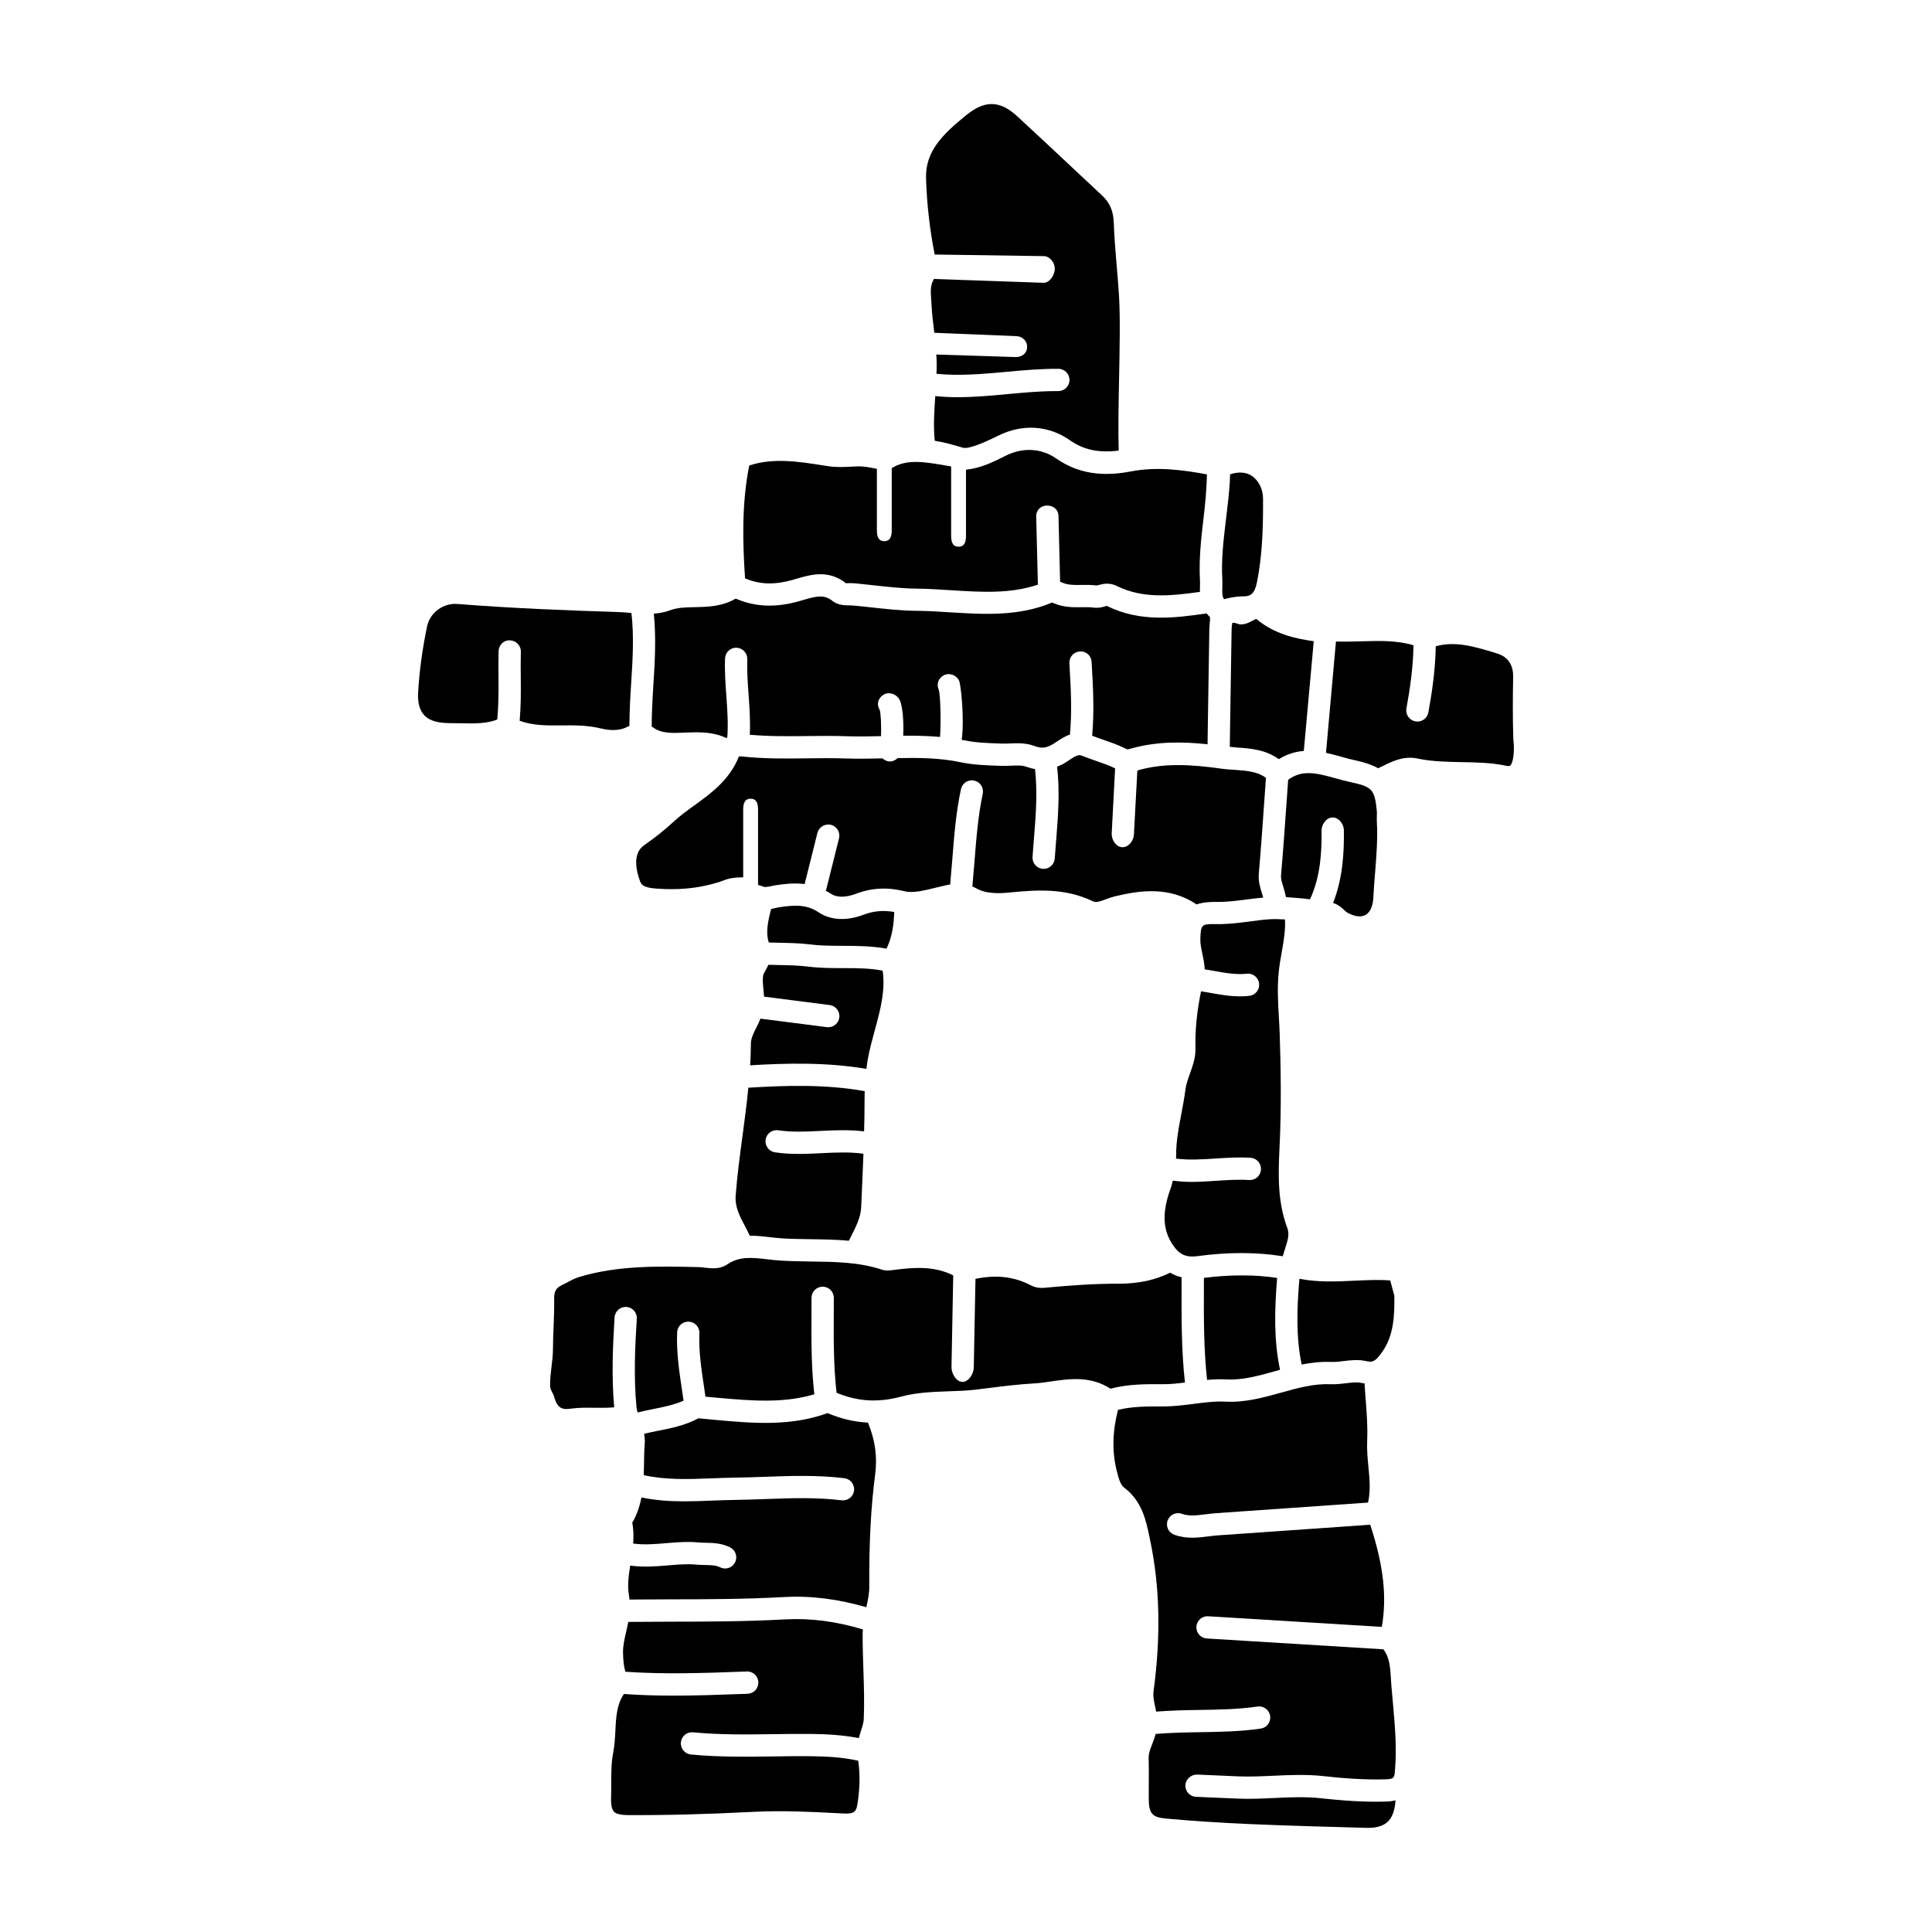
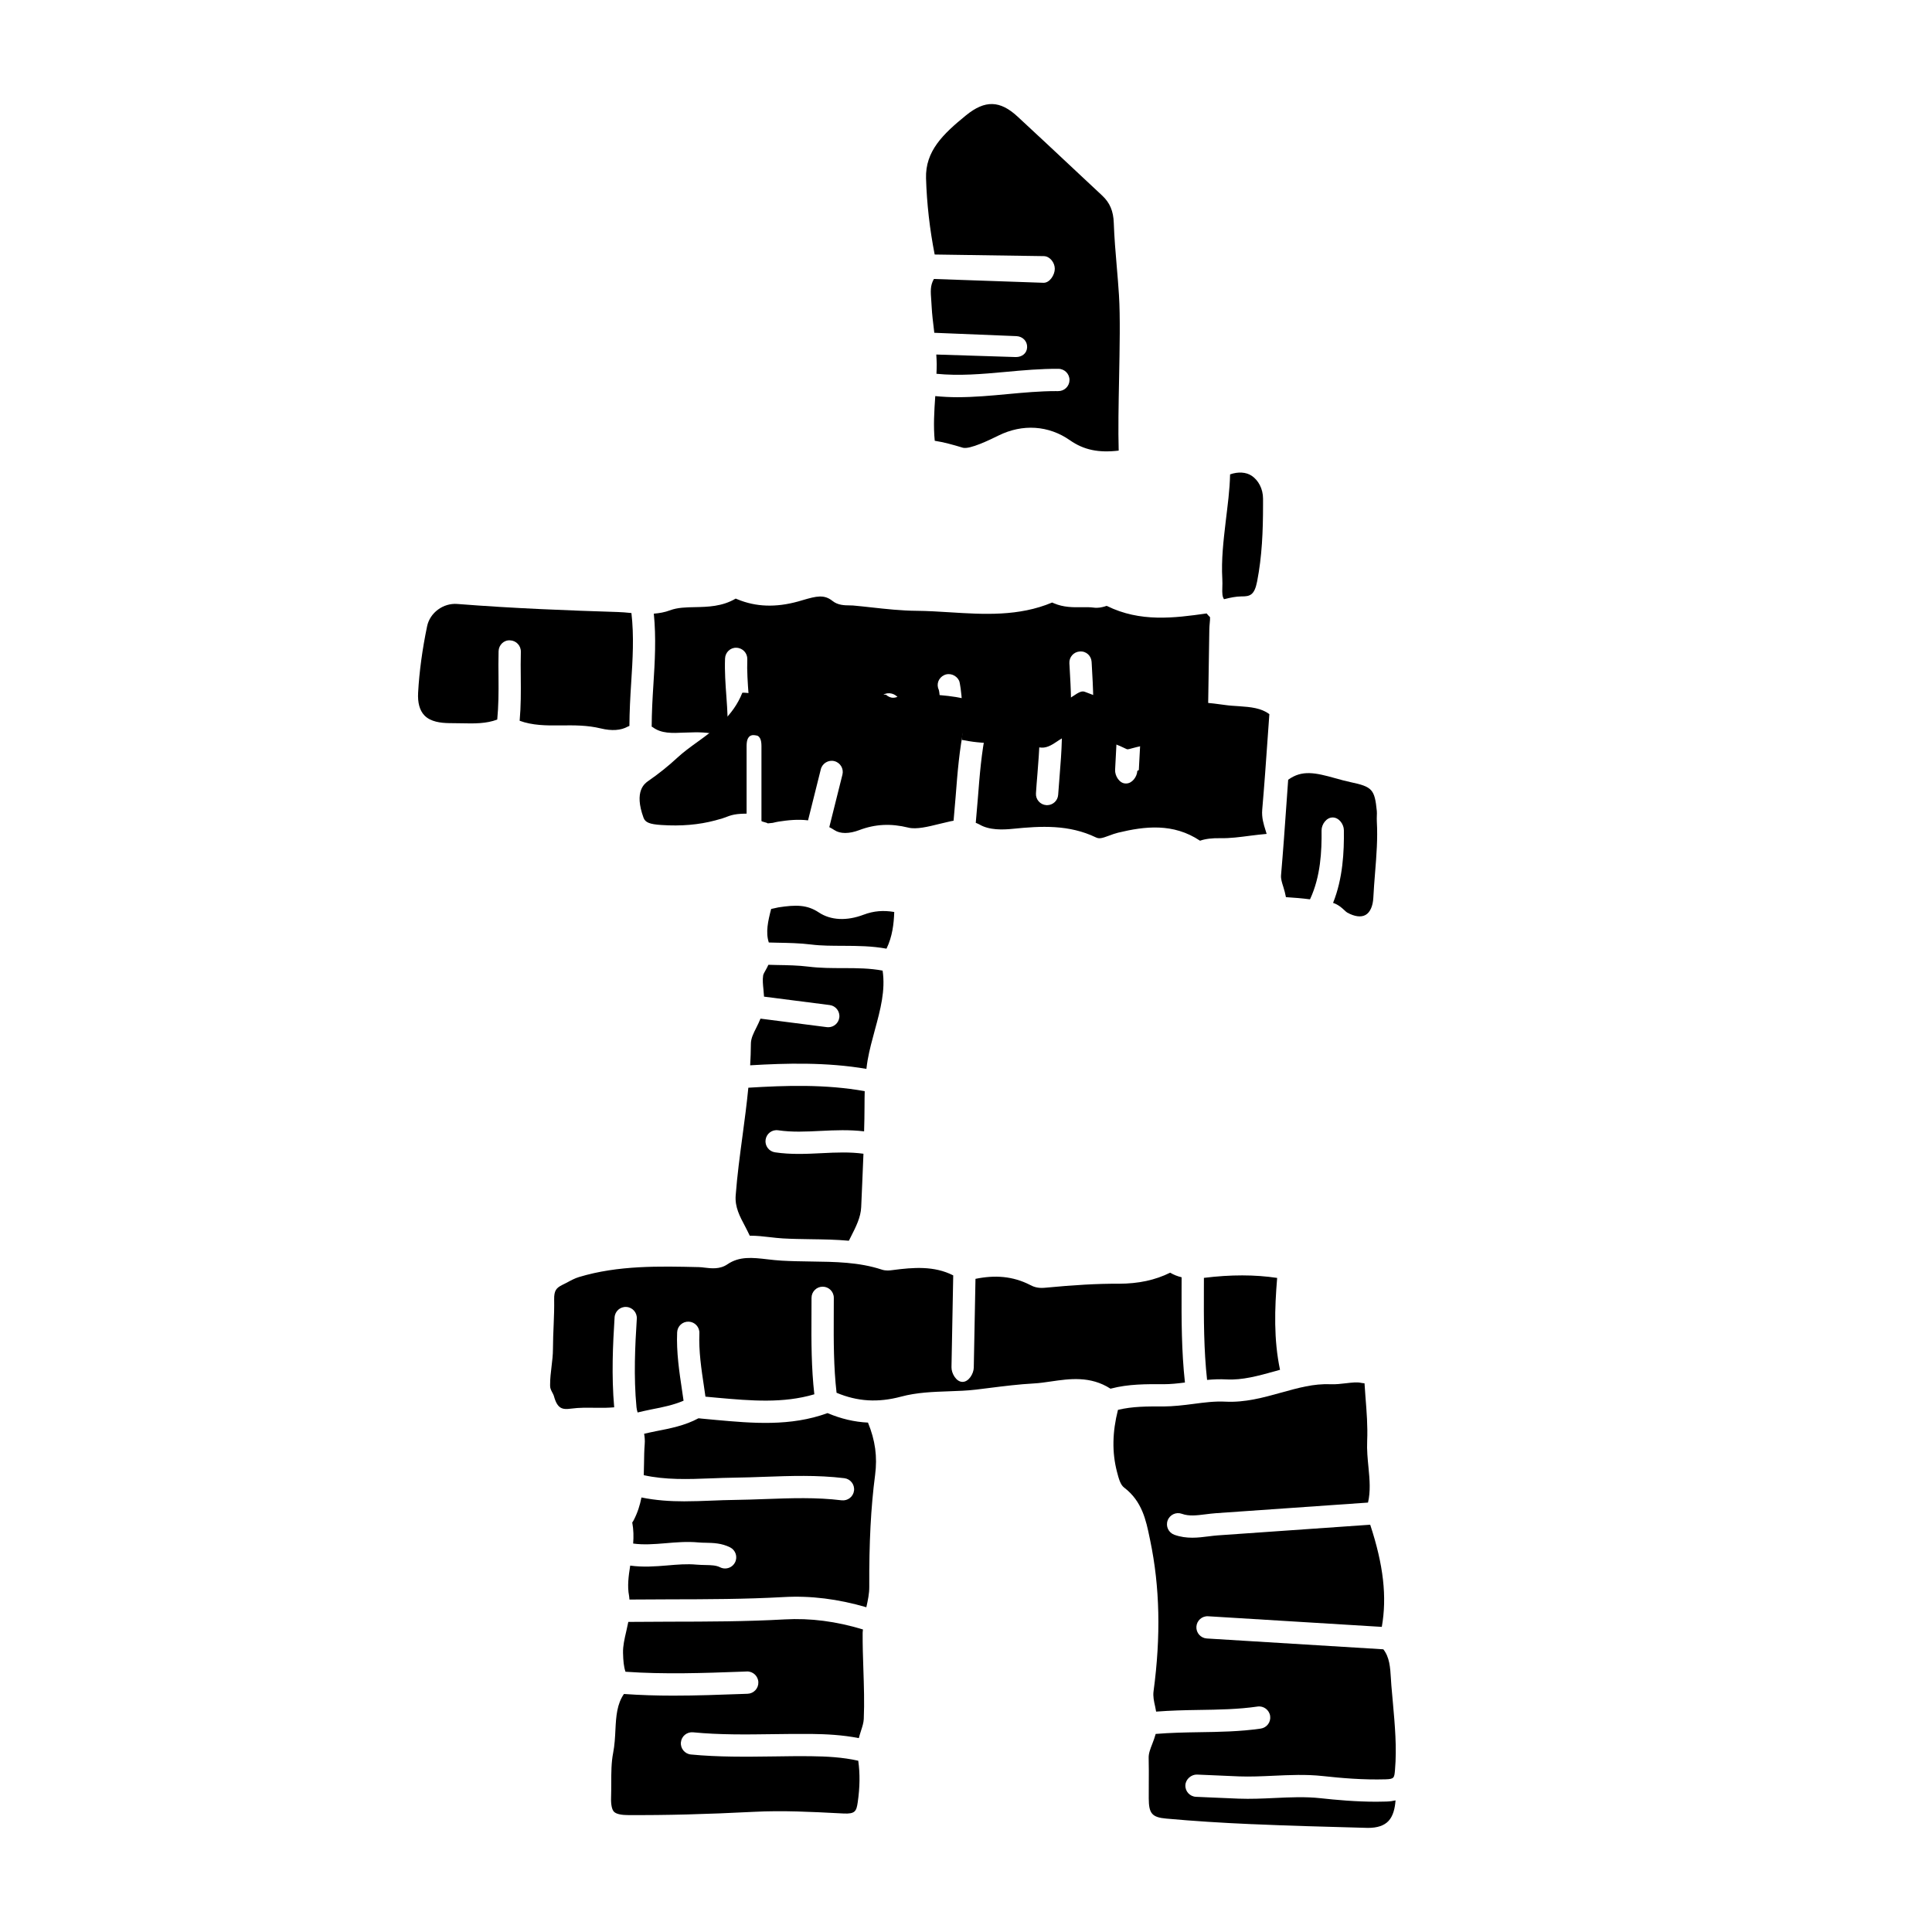
<svg xmlns="http://www.w3.org/2000/svg" fill="#000000" width="800px" height="800px" version="1.1" viewBox="144 144 512 512">
  <g>
    <path d="m325.34 338.15c1.016-0.047 1.973-0.07 3.039-0.086 2.547 0.012 5.406 0.219 8.133 1.527 0.082-0.055 0.145-0.121 0.23-0.172 0.262-3.527 0.031-7.078-0.242-10.812-0.238-3.277-0.484-6.672-0.355-10.094 0.059-1.637 1.426-2.953 3.059-2.848 1.629 0.062 2.898 1.434 2.836 3.059-0.113 3.106 0.109 6.188 0.348 9.449 0.246 3.434 0.484 6.961 0.316 10.543 4.981 0.445 10.082 0.41 15.059 0.348 3.57-0.043 7.141-0.082 10.715 0.047 2.973 0.098 6.016 0.047 9.004-0.023 0.098-2.508-0.035-6.031-0.367-7.019-0.891-1.371-0.414-3.031 0.949-3.922 1.371-0.895 3.281-0.34 4.172 1.031 1.051 1.613 1.277 6.227 1.133 9.797 3.219-0.039 6.481 0.035 9.742 0.32 0.285-3.461 0.145-10.969-0.332-12.516-0.707-1.473-0.055-3.16 1.418-3.859 1.469-0.703 3.258-0.004 3.973 1.465 0.465 0.969 1.449 10 0.695 15.695 0.277 0.055 0.559 0.078 0.836 0.129 2.906 0.609 5.82 0.711 8.902 0.816l0.859 0.031c0.727 0.031 1.453-0.008 2.184-0.035 1.984-0.086 4.234-0.18 6.562 0.695 1.816 0.684 3.047 0.547 4.887-0.551 0.312-0.184 0.625-0.402 0.953-0.617 0.891-0.598 2.074-1.387 3.492-1.879 0.57-5.953 0.266-11.887-0.098-18.141l-0.047-0.766c-0.09-1.625 1.148-3.023 2.773-3.113 1.707-0.129 3.027 1.145 3.121 2.773l0.043 0.762c0.359 6.125 0.68 12.441 0.098 18.789 0.965 0.375 1.941 0.723 2.926 1.066 1.98 0.68 4.019 1.391 5.996 2.379 0.441 0.223 0.438 0.223 1.582-0.094 6.785-1.887 13.566-1.777 20.082-1.086l0.086-5.984c0.117-8.168 0.238-16.336 0.383-24.5 0.008-0.508 0.059-1.055 0.105-1.605 0.047-0.469 0.117-1.223 0.082-1.59-0.344-0.324-0.633-0.652-0.898-0.988-8.684 1.238-17.625 2.359-26.41-1.977-0.133-0.066-0.398 0.074-0.621 0.137-0.719 0.191-1.699 0.465-2.91 0.293-0.977-0.133-2.051-0.121-3.18-0.102-2.215 0.023-4.777 0.07-7.383-1.055l-0.438-0.191c-8.855 3.723-18.125 3.152-27.094 2.59-2.953-0.184-5.906-0.371-8.848-0.395-4.012-0.031-8.012-0.469-11.879-0.895-1.652-0.184-3.301-0.363-4.953-0.512-0.297-0.027-0.609-0.027-0.93-0.027-1.297-0.016-3.07-0.031-4.496-1.172-2.215-1.77-4.223-1.301-7.871-0.23l-1.262 0.367c-5.914 1.633-11.184 1.445-16.078-0.582-0.172-0.074-0.324-0.129-0.453-0.184-3.57 2.113-7.379 2.195-10.773 2.266-2.394 0.047-4.66 0.094-6.609 0.832-1.461 0.551-2.898 0.777-4.316 0.895 0.641 6.387 0.281 12.73-0.117 18.883-0.234 3.637-0.438 7.375-0.449 11.055 0.086 0.059 0.184 0.082 0.273 0.145 2.297 1.719 5.121 1.59 8.363 1.438z" />
    <path d="m282.03 316.74c-0.066 2.273-0.043 4.555-0.02 6.832 0.035 3.731 0.051 7.574-0.297 11.438 3.363 1.238 7.012 1.281 10.879 1.234 3.461-0.043 7.035-0.078 10.637 0.801 2.902 0.699 5.305 0.535 7.133-0.484 0.148-0.082 0.293-0.113 0.438-0.184 0.02-3.797 0.223-7.586 0.461-11.262 0.414-6.434 0.785-12.523 0.074-18.652-0.074-0.004-0.152-0.012-0.227-0.02-1.105-0.105-2.219-0.223-3.336-0.25-12.648-0.395-27.598-0.953-42.59-2.137-3.691-0.293-7.246 2.297-7.992 5.902-1.27 6.098-2.074 12.016-2.383 17.605-0.148 2.684 0.41 4.707 1.66 6.019 1.66 1.73 4.375 2.008 6.484 2.051 1.125-0.004 2.238 0.02 3.363 0.043 3.383 0.082 6.562 0.117 9.461-0.984 0.348-3.613 0.375-7.242 0.336-11.055-0.023-2.359-0.047-4.711 0.02-7.066 0.047-1.629 1.379-2.984 3.035-2.871 1.629 0.051 2.91 1.41 2.863 3.039z" />
    <path d="m389.41 191.27c0.195 6.648 0.977 13.5 2.289 20.18l28.902 0.426c1.629 0.016 2.941 1.734 2.93 3.367-0.012 1.617-1.328 3.699-2.953 3.699h-0.023l-29.066-1.012c-1.02 1.828-0.867 3.285-0.684 5.871l0.09 1.441c0.109 2.086 0.367 4.129 0.617 6.199 0.031 0.262 0.059 0.5 0.086 0.75l21.785 0.887c1.629 0.078 2.891 1.336 2.816 2.965-0.059 1.586-1.367 2.578-2.938 2.578h-0.133l-21.004-0.668c0.043 0.785 0.117 1.785 0.117 2.586 0.004 0.844-0.039 1.676-0.07 2.516 6.027 0.605 12.004 0.082 18.316-0.496 4.566-0.426 9.367-0.852 14.016-0.82 1.629 0.016 2.941 1.352 2.926 2.981-0.016 1.621-1.336 2.926-2.953 2.926-0.18 0.027-0.418 0-0.625 0-4.242 0-8.602 0.402-12.816 0.793-4.359 0.41-8.828 0.824-13.352 0.824-1.934 0-3.879-0.105-5.828-0.293-0.285 4.098-0.523 7.981-0.137 11.84 2.422 0.379 4.875 1.055 7.418 1.832 1.785 0.562 7.348-2.168 9.426-3.195 6.414-3.184 13.34-2.727 19 1.238 3.68 2.57 7.606 3.356 12.902 2.731-0.16-5.43-0.027-12.332 0.105-19.051 0.156-8.117 0.328-16.504-0.031-22.172-0.152-2.527-0.375-5.043-0.586-7.566-0.324-3.773-0.652-7.672-0.789-11.555-0.098-3.117-1.039-5.336-3.039-7.211l-7.039-6.586c-5.125-4.801-10.25-9.605-15.406-14.371-4.676-4.328-8.629-4.434-13.664-0.348-6.137 4.996-10.816 9.488-10.605 16.715z" />
-     <path d="m445.8 348.07c-0.129 0.031-0.266 0.195-0.398 0.23l-0.902 16.883c-0.078 1.566-1.383 3.328-2.938 3.328h-0.16c-1.629 0-2.879-2.016-2.789-3.644l0.902-17.246c-1.574-0.77-3.277-1.371-5.09-2-1.246-0.43-2.504-0.863-3.723-1.359-0.875-0.359-1.566-0.027-3.356 1.18-0.426 0.285-0.84 0.562-1.234 0.801-0.668 0.395-1.316 0.668-1.965 0.938 0.738 6.535 0.273 13.004-0.238 19.27-0.133 1.684-0.273 3.367-0.387 5.055-0.102 1.559-1.398 2.754-2.941 2.754-0.066 0-0.133 0-0.199-0.008-1.625-0.105-2.859-1.516-2.746-3.141 0.109-1.715 0.246-3.426 0.391-5.141 0.508-6.262 0.934-12.203 0.262-18.156-0.711-0.129-1.422-0.301-2.164-0.574-1.199-0.453-2.598-0.398-4.223-0.324-0.895 0.031-1.781 0.07-2.652 0.039l-0.848-0.031c-3.195-0.109-6.504-0.223-9.914-0.938-5.434-1.141-10.91-1.191-16.625-1.082-0.207 0.199-0.438 0.398-0.734 0.551-0.434 0.227-0.902 0.336-1.363 0.336-0.711 0-1.348-0.34-1.887-0.809-3.164 0.07-6.402 0.133-9.617 0.023-3.477-0.121-6.949-0.082-10.43-0.039-5.582 0.07-11.348 0.137-17.102-0.484-0.41-0.047-0.715-0.039-0.91-0.008-2.453 6.203-7.426 9.801-11.828 12.98-1.961 1.418-3.809 2.754-5.449 4.277-2.273 2.113-4.84 4.176-7.637 6.113-0.957 0.668-3.852 2.691-1.262 9.758 0.457 1.242 1.629 1.715 4.727 1.914 5.219 0.348 9.902-0.055 14.238-1.207 0.605-0.16 1.344-0.363 1.965-0.555 1.809-0.57 2.445-1.23 6.379-1.25v-17.879c0-1.629 0.34-2.953 1.969-2.953 1.629 0 1.969 1.324 1.969 2.953v19.809c0 0.215 1.375 0.395 1.664 0.652 0.184-0.043 1.141-0.09 1.336-0.137 0.523-0.129 1.039-0.246 1.488-0.32 2.543-0.398 5.172-0.672 7.859-0.344l3.387-13.547c0.395-1.578 2.023-2.539 3.578-2.148 1.582 0.395 2.543 2 2.148 3.578l-3.481 13.918c0.461 0.242 0.922 0.492 1.387 0.801 1.504 0.996 3.883 0.992 6.531-0.008 4.231-1.609 8.371-1.816 13.035-0.668 2.121 0.531 5.25-0.242 8.281-0.996 1-0.246 1.992-0.488 2.949-0.695 0.246-0.051 0.504-0.09 0.75-0.137 0.203-2.144 0.387-4.289 0.551-6.434 0.477-6.164 0.969-12.547 2.309-18.816 0.34-1.594 1.879-2.621 3.508-2.269 1.59 0.344 2.609 1.91 2.266 3.504-1.254 5.891-1.73 12.066-2.195 18.043-0.168 2.176-0.355 4.348-0.559 6.527 0.324 0.152 0.625 0.23 0.973 0.438 2.629 1.566 6.297 1.41 8.832 1.152 7.535-0.758 14.887-1.164 22.07 2.289 0.867 0.414 1.629 0.199 3.449-0.48 0.793-0.297 1.578-0.582 2.379-0.781 7.109-1.715 14.637-2.617 21.734 2.125 1.426-0.508 3.215-0.703 5.375-0.672 2.602 0.055 5.191-0.297 7.945-0.656 1.445-0.188 2.887-0.348 4.328-0.477-0.09-0.316-0.18-0.617-0.289-0.957-0.496-1.562-1.062-3.336-0.879-5.469 0.551-6.324 0.996-12.668 1.441-19.004l0.449-6.305c-2.172-1.637-4.902-1.887-8.062-2.109-1.188-0.082-2.363-0.133-3.492-0.297-8.422-1.191-15.414-1.535-22.137 0.336z" />
-     <path d="m341.68 297.36c3.691 1.539 7.582 1.648 12.242 0.359l1.184-0.348c3.789-1.109 8.512-2.5 13.227 1.297-0.137-0.137 0.457-0.148 0.855-0.133 0.484 0.008 0.965 0.02 1.41 0.059 1.684 0.152 3.371 0.348 5.055 0.531 3.898 0.422 7.578 0.836 11.289 0.867 3.047 0.031 6.106 0.238 9.164 0.43 8.023 0.5 15.621 0.984 22.945-1.48l-0.445-18.121c-0.039-1.633 1.246-2.844 2.875-2.844h0.074c1.598 0 2.914 1.082 2.953 2.691l0.43 17.492c0.227 0.082 0.438 0.172 0.574 0.238 1.547 0.664 3.188 0.652 5.059 0.613 1.305-0.023 2.652-0.039 4.062 0.156 0.059-0.004 0.355-0.086 0.574-0.141 1.031-0.277 2.742-0.738 4.773 0.27 6.891 3.402 14.246 2.652 22.004 1.559-0.004-0.492 0.004-0.969 0.02-1.406 0.02-0.555 0.027-1.102-0.004-1.652-0.316-5.621 0.32-11.141 0.945-16.477 0.473-3.992 0.832-7.789 0.906-11.605-6.324-1.176-13.168-2.09-19.91-0.824-5.519 1.047-12.918 1.594-20.031-3.387-3.906-2.723-8.781-3.008-13.266-0.789-3.578 1.781-6.711 3.356-10.645 3.754v17.453c0 1.629-0.34 2.953-1.969 2.953s-1.969-1.324-1.969-2.953v-18.305c-7.871-1.434-11.809-1.914-15.742 0.434v16.406c0 1.629-0.34 2.953-1.969 2.953-1.629 0-1.969-1.324-1.969-2.953v-16.227c-3.938-0.75-4.207-0.691-6.676-0.562-1.953 0.098-4.109 0.199-6.207-0.125l-1.113-0.172c-6.906-1.082-13.449-2.106-19.781-0.02l-0.07 0.117c-1.988 10.059-1.738 20.227-1.086 29.805 0.066 0.027 0.164 0.059 0.23 0.086z" />
+     <path d="m445.8 348.07c-0.129 0.031-0.266 0.195-0.398 0.23c-0.078 1.566-1.383 3.328-2.938 3.328h-0.16c-1.629 0-2.879-2.016-2.789-3.644l0.902-17.246c-1.574-0.77-3.277-1.371-5.09-2-1.246-0.43-2.504-0.863-3.723-1.359-0.875-0.359-1.566-0.027-3.356 1.18-0.426 0.285-0.84 0.562-1.234 0.801-0.668 0.395-1.316 0.668-1.965 0.938 0.738 6.535 0.273 13.004-0.238 19.27-0.133 1.684-0.273 3.367-0.387 5.055-0.102 1.559-1.398 2.754-2.941 2.754-0.066 0-0.133 0-0.199-0.008-1.625-0.105-2.859-1.516-2.746-3.141 0.109-1.715 0.246-3.426 0.391-5.141 0.508-6.262 0.934-12.203 0.262-18.156-0.711-0.129-1.422-0.301-2.164-0.574-1.199-0.453-2.598-0.398-4.223-0.324-0.895 0.031-1.781 0.07-2.652 0.039l-0.848-0.031c-3.195-0.109-6.504-0.223-9.914-0.938-5.434-1.141-10.91-1.191-16.625-1.082-0.207 0.199-0.438 0.398-0.734 0.551-0.434 0.227-0.902 0.336-1.363 0.336-0.711 0-1.348-0.34-1.887-0.809-3.164 0.07-6.402 0.133-9.617 0.023-3.477-0.121-6.949-0.082-10.43-0.039-5.582 0.07-11.348 0.137-17.102-0.484-0.41-0.047-0.715-0.039-0.91-0.008-2.453 6.203-7.426 9.801-11.828 12.98-1.961 1.418-3.809 2.754-5.449 4.277-2.273 2.113-4.84 4.176-7.637 6.113-0.957 0.668-3.852 2.691-1.262 9.758 0.457 1.242 1.629 1.715 4.727 1.914 5.219 0.348 9.902-0.055 14.238-1.207 0.605-0.16 1.344-0.363 1.965-0.555 1.809-0.57 2.445-1.23 6.379-1.25v-17.879c0-1.629 0.34-2.953 1.969-2.953 1.629 0 1.969 1.324 1.969 2.953v19.809c0 0.215 1.375 0.395 1.664 0.652 0.184-0.043 1.141-0.09 1.336-0.137 0.523-0.129 1.039-0.246 1.488-0.32 2.543-0.398 5.172-0.672 7.859-0.344l3.387-13.547c0.395-1.578 2.023-2.539 3.578-2.148 1.582 0.395 2.543 2 2.148 3.578l-3.481 13.918c0.461 0.242 0.922 0.492 1.387 0.801 1.504 0.996 3.883 0.992 6.531-0.008 4.231-1.609 8.371-1.816 13.035-0.668 2.121 0.531 5.25-0.242 8.281-0.996 1-0.246 1.992-0.488 2.949-0.695 0.246-0.051 0.504-0.09 0.75-0.137 0.203-2.144 0.387-4.289 0.551-6.434 0.477-6.164 0.969-12.547 2.309-18.816 0.34-1.594 1.879-2.621 3.508-2.269 1.59 0.344 2.609 1.91 2.266 3.504-1.254 5.891-1.73 12.066-2.195 18.043-0.168 2.176-0.355 4.348-0.559 6.527 0.324 0.152 0.625 0.23 0.973 0.438 2.629 1.566 6.297 1.41 8.832 1.152 7.535-0.758 14.887-1.164 22.07 2.289 0.867 0.414 1.629 0.199 3.449-0.48 0.793-0.297 1.578-0.582 2.379-0.781 7.109-1.715 14.637-2.617 21.734 2.125 1.426-0.508 3.215-0.703 5.375-0.672 2.602 0.055 5.191-0.297 7.945-0.656 1.445-0.188 2.887-0.348 4.328-0.477-0.09-0.316-0.18-0.617-0.289-0.957-0.496-1.562-1.062-3.336-0.879-5.469 0.551-6.324 0.996-12.668 1.441-19.004l0.449-6.305c-2.172-1.637-4.902-1.887-8.062-2.109-1.188-0.082-2.363-0.133-3.492-0.297-8.422-1.191-15.414-1.535-22.137 0.336z" />
    <path d="m343.83 624.15c7.586-0.391 15.242 0.008 22.648 0.391l1.066 0.055c3.047 0.145 3.41-0.582 3.754-2.914 0.598-4.066 0.625-7.695 0.148-11.074-4.18-0.934-8.406-1.145-12.383-1.191-3.379-0.047-6.777 0.004-10.172 0.055-7.129 0.094-14.488 0.191-21.797-0.516-1.621-0.16-2.809-1.605-2.648-3.227 0.16-1.621 1.586-2.797 3.223-2.652 6.984 0.688 14.18 0.59 21.141 0.492 3.441-0.047 6.879-0.09 10.32-0.055 3.769 0.043 8.109 0.25 12.469 1.105 0.172-0.66 0.363-1.297 0.559-1.898 0.367-1.121 0.711-2.184 0.75-3.168 0.191-4.34 0.039-8.793-0.102-13.098-0.109-3.242-0.219-6.488-0.195-9.742 0.004-0.309 0.066-0.582 0.082-0.891-7.086-2.148-13.914-3.047-20.758-2.664-10.16 0.57-20.484 0.59-30.465 0.605-3.66 0.008-7.309 0.023-10.961 0.059-0.164 0.848-0.352 1.672-0.535 2.465-0.469 2.008-0.91 3.898-0.863 5.746 0.055 2.129 0.191 3.656 0.652 4.996 10.246 0.715 20.707 0.359 30.852-0.02l1.301-0.051c1.617-0.066 3 1.215 3.055 2.848 0.062 1.629-1.211 3-2.844 3.059l-1.301 0.047c-6.051 0.223-12.223 0.449-18.426 0.449-4.344 0-8.703-0.133-13.047-0.438-1.828 2.641-2.082 5.809-2.258 9.449-0.098 2.016-0.203 4.102-0.609 6.188-0.492 2.512-0.496 5.188-0.5 8.035 0 1.223-0.004 2.449-0.043 3.668-0.066 1.938 0.199 3.273 0.762 3.863 0.688 0.715 2.352 0.879 3.617 0.887 10.125 0.059 20.758-0.211 33.508-0.863z" />
    <path d="m452.31 510.83c1.938 0 3.789-0.203 5.711-0.449-0.918-8.324-0.918-16.703-0.891-24.828l0.008-3.062c-1.078-0.262-2.09-0.652-3.035-1.215-3.981 1.965-8.348 2.906-13.547 2.926-5.781-0.039-11.965 0.336-19.688 1.07-1.934 0.188-3.09-0.332-3.859-0.738-4.609-2.363-9.312-2.68-14.496-1.629l-0.453 23.531c-0.027 1.613-1.348 3.773-2.953 3.773h-0.059c-1.629 0-2.926-2.258-2.894-3.891l0.461-24.328c-5.031-2.562-10.504-2.144-16.152-1.395-0.621 0.082-1.68 0.23-2.777-0.137-6.035-1.984-12.277-2.066-18.887-2.152-2.559-0.039-5.125-0.074-7.676-0.223-1.25-0.07-2.504-0.211-3.746-0.355-3.969-0.461-7.41-0.852-10.602 1.324-2.008 1.371-4.262 1.098-6.082 0.879-0.488-0.062-0.988-0.121-1.457-0.133-10.531-0.25-21.422-0.504-31.809 2.633-1.066 0.32-2.137 0.887-3.219 1.484l-1.328 0.668c-1.41 0.738-2.066 1.395-2.023 3.777 0.082 4.375-0.312 8.762-0.32 13.141 0 3.113-0.75 6.219-0.75 9.332v0.477c0 1.008 0.789 1.879 1.02 2.707 0.914 3.336 2.227 3.586 4.481 3.289 2.269-0.309 4.508-0.262 6.664-0.223 1.668 0.035 3.262 0 4.816-0.129-0.746-8.402-0.348-16.699 0.105-23.844 0.098-1.629 1.512-2.871 3.133-2.754 1.625 0.098 2.863 1.508 2.754 3.133-0.449 7.07-0.867 15.289-0.082 23.445 0.043 0.449 0.152 0.91 0.293 1.383 1.227-0.281 2.449-0.574 3.688-0.816 3.016-0.578 5.871-1.172 8.492-2.301-0.129-0.895-0.25-1.785-0.391-2.68-0.746-4.984-1.527-10.133-1.309-15.438 0.066-1.629 1.422-2.898 3.07-2.828 1.629 0.066 2.894 1.441 2.824 3.066-0.195 4.742 0.508 9.395 1.246 14.324 0.121 0.828 0.238 1.652 0.359 2.484l3.195 0.297c8.938 0.797 17.391 1.52 25.66-0.922-0.793-7.008-0.801-14.039-0.758-20.867l0.016-4.695c0-1.629 1.32-2.953 2.949-2.957h0.004c1.629 0 2.953 1.32 2.953 2.949l-0.016 4.738c-0.035 6.734-0.031 13.668 0.746 20.426 5.551 2.332 10.988 2.656 17.086 1.027 4.164-1.121 8.469-1.266 12.641-1.414 2.512-0.086 4.875-0.168 7.215-0.445l3.527-0.438c3.871-0.484 7.879-0.988 11.812-1.199 1.484-0.078 2.992-0.301 4.512-0.523 4.922-0.719 10.48-1.523 15.801 1.914l0.094-0.023c4.684-1.23 9.387-1.191 13.922-1.168z" />
-     <path d="m545.05 340c-0.203-5.848-0.141-11.395-0.051-16.566 0.059-3.281-1.395-5.394-4.305-6.277l-0.641-0.195c-5.375-1.629-10.473-3.133-15.566-1.684-0.098 6.297-1.012 12.367-1.953 17.523-0.262 1.426-1.504 2.422-2.902 2.422-0.176 0-0.355-0.016-0.535-0.051-1.602-0.293-2.668-1.832-2.379-3.434 0.906-4.973 1.793-10.801 1.871-16.742-4.422-1.305-9.02-1.195-13.883-1.035-2.172 0.074-4.414 0.105-6.664 0.047l-2.641 29.504c1.391 0.293 2.738 0.668 4.051 1.035 1.234 0.344 2.473 0.691 3.703 0.949 2.543 0.539 4.492 1.215 6.07 2.098 0.434-0.199 0.867-0.414 1.301-0.625 2.469-1.219 5.543-2.738 9.234-1.934 3.652 0.785 7.684 0.863 11.582 0.934 3.973 0.074 8.082 0.148 11.855 0.98 0.512 0.113 0.867 0.098 1.027-0.055 0.906-0.836 1.18-4.332 0.824-6.894z" />
    <path d="m467.93 299.66c-0.059 1.645-0.004 2.461 0.445 3.129 0.129-0.031 0.301-0.059 0.43-0.09 1.223-0.312 2.707-0.629 4.18-0.645 2.273 0.023 3.457-0.316 4.172-3.988 1.289-6.641 1.562-13.238 1.562-20.23v-1.672c0-2.691-1.27-4.891-2.973-6.055-1.5-1.027-3.637-1.137-5.762-0.395-0.078 4.172-0.668 8.301-1.137 12.301-0.625 5.32-1.215 10.34-0.922 15.445 0.039 0.734 0.031 1.469 0.004 2.199z" />
    <path d="m375.91 534.9c0.633-4.867 0.043-9.172-1.887-13.898-3.613-0.172-7.137-1-10.719-2.516-9.828 3.59-19.922 2.688-29.668 1.805l-3.871-0.363c-0.242-0.027-0.562-0.082-0.676-0.062-3.574 1.93-7.504 2.691-11.305 3.426-1.035 0.199-2.055 0.449-3.082 0.672 0.145 0.863 0.234 1.758 0.152 2.75-0.137 1.684-0.156 3.383-0.18 5.074-0.012 1.047-0.031 2.094-0.07 3.152 5.789 1.273 11.672 1.082 17.871 0.84 2.039-0.082 4.07-0.16 6.102-0.184 2.652-0.031 5.309-0.129 7.961-0.223 6.91-0.25 14.066-0.508 21.219 0.363 1.617 0.199 2.769 1.672 2.57 3.289-0.195 1.617-1.652 2.758-3.285 2.574-6.688-0.824-13.301-0.582-20.289-0.332-2.703 0.098-5.398 0.195-8.105 0.23-1.98 0.023-3.961 0.098-5.945 0.18-2.438 0.094-4.902 0.191-7.394 0.191-3.738 0-7.523-0.246-11.316-1.023-0.395 2.004-1.016 4.012-2.047 6-0.121 0.234-0.254 0.445-0.395 0.629 0.359 1.91 0.383 3.766 0.242 5.582 2.734 0.379 5.562 0.168 8.543-0.082 2.832-0.242 5.762-0.496 8.785-0.211 0.629 0.062 1.262 0.07 1.898 0.082 1.973 0.043 4.207 0.086 6.477 1.227 1.453 0.738 2.039 2.516 1.301 3.969-0.52 1.031-1.559 1.621-2.637 1.621-0.445 0-0.902-0.098-1.332-0.316-1.062-0.539-2.391-0.57-3.93-0.598-0.781-0.016-1.559-0.039-2.332-0.105-2.496-0.234-5.035-0.016-7.731 0.215-3.184 0.27-6.453 0.5-9.824 0.043-0.441 2.789-0.801 5.449-0.305 7.988 0.066 0.344 0.062 0.672 0.102 1.008 3.543-0.031 7.094-0.047 10.641-0.055 9.906-0.016 20.145-0.039 30.145-0.598 7.301-0.414 14.527 0.516 21.996 2.691 0.41-1.855 0.789-3.621 0.777-5.394-0.062-11.66 0.422-21.086 1.543-29.641z" />
    <path d="m467.05 264.3c-0.168 0.07-0.23 0.102-0.352 0.086 0.125 0.016 0.184-0.016 0.352-0.086z" />
-     <path d="m472.97 309.47h-0.273c-0.602 0-1.352-0.574-2.133-0.387-0.016 0.492-0.059 0.203-0.094 0.621-0.039 0.398-0.078 0.789-0.082 1.152-0.145 8.16-0.262 16.32-0.383 24.48l-0.094 6.586c0.645 0.066 1.285 0.133 1.949 0.18 3.555 0.25 7.539 0.539 11.031 3.09 2.238-1.398 4.461-2.016 6.629-2.176l2.637-29.086c-4.848-0.672-10.488-1.906-15.219-5.914-1.113 0.422-2.394 1.453-3.969 1.453z" />
    <path d="m372.88 386.4c-4.512 1.715-8.742 1.5-11.891-0.598-3.086-2.051-6.039-2.059-10.715-1.336-0.301 0.047-0.645 0.133-0.996 0.219-0.285 0.07-0.598 0.133-0.914 0.199-0.832 3.191-1.512 6.203-0.621 8.887 0.734 0.02 1.469 0.043 2.207 0.055 2.941 0.055 5.988 0.102 9.012 0.48 2.777 0.348 5.617 0.328 8.555 0.344 3.762 0.016 7.566 0.047 11.414 0.758 1.559-3.195 1.949-6.629 2.051-9.723-2.871-0.488-5.434-0.293-8.102 0.715z" />
    <path d="m475.85 627.42c9.441 0.414 18.906 0.672 28.355 0.926l2.336 0.066c2.477-0.004 4.277-0.602 5.434-1.84 1.234-1.324 1.707-3.371 1.859-5.453-0.707 0.168-1.488 0.281-2.383 0.309-0.906 0.031-1.816 0.047-2.711 0.047-5.473 0-10.691-0.484-14.781-0.93-4.019-0.438-7.996-0.25-12.219-0.055-3.102 0.145-6.316 0.293-9.543 0.168-2.508-0.09-5.008-0.207-7.516-0.32l-3.723-0.164c-1.629-0.07-2.894-1.445-2.82-3.074 0.074-1.633 1.602-2.863 3.074-2.82l3.734 0.16c2.492 0.113 4.984 0.227 7.469 0.324 2.973 0.105 5.926-0.027 9.047-0.172 4.258-0.195 8.664-0.406 13.129 0.082 4.852 0.531 10.633 1.039 16.664 0.863 2.223-0.078 2.25-0.395 2.434-2.473 0.512-5.949-0.02-11.828-0.578-18.062-0.133-1.453-0.266-2.914-0.387-4.363l-0.117-1.773c-0.184-3.051-0.363-5.688-2.008-7.785l-46.773-2.867c-1.625-0.098-2.867-1.5-2.766-3.125 0.098-1.629 1.496-2.871 3.129-2.762l46.004 2.812c1.402-7.934 0.457-16.367-3.074-27.074l-40.457 2.828c-0.805 0.059-1.609 0.16-2.418 0.262-1.344 0.168-2.773 0.352-4.266 0.352-1.539 0-3.141-0.191-4.773-0.781-1.535-0.559-2.328-2.246-1.77-3.781 0.555-1.539 2.25-2.328 3.777-1.773 1.887 0.688 3.93 0.426 6.301 0.129 0.91-0.113 1.824-0.23 2.734-0.293l40.289-2.812c0.695-2.93 0.453-6.004 0.133-9.246-0.227-2.293-0.461-4.664-0.355-7.098 0.168-3.852-0.133-7.715-0.461-11.801-0.086-1.152-0.164-2.305-0.242-3.465-0.285-0.039-0.543-0.039-0.844-0.105-1.098-0.266-2.535-0.082-4.055 0.09-1.324 0.16-2.691 0.316-4.133 0.27-4.41-0.211-8.613 0.984-13.105 2.227-4.695 1.305-9.512 2.644-14.715 2.383-2.816-0.148-5.594 0.215-8.508 0.598-2.559 0.34-5.297 0.656-7.957 0.676-4.219-0.027-8.199-0.031-12.023 0.902-1.488 5.856-1.605 11.25-0.262 16.406 0.484 1.852 0.902 3.438 1.914 4.199 4.742 3.594 5.797 8.707 6.727 13.211l0.164 0.785c2.562 12.266 2.856 25.348 0.887 39.996-0.176 1.328 0.105 2.606 0.441 4.094 0.086 0.398 0.16 0.848 0.242 1.27 3.773-0.289 7.559-0.387 11.23-0.438 5.406-0.082 10.516-0.16 15.645-0.902 1.594-0.238 3.113 0.887 3.344 2.5 0.234 1.613-0.887 3.113-2.5 3.344-5.504 0.797-11.047 0.879-16.402 0.957-3.773 0.059-7.648 0.141-11.434 0.457-0.254 0.91-0.562 1.773-0.875 2.566-0.543 1.395-1.016 2.598-0.984 3.758 0.059 2.305 0.043 4.621 0.031 6.93l-0.008 3.859c0.016 3.992 0.883 4.988 4.633 5.32 7.012 0.641 14.465 1.121 22.785 1.484z" />
-     <path d="m488.95 505.61c2.543-0.496 5.16-0.793 7.879-0.68 0.953 0.047 2.031-0.082 3.168-0.223 1.879-0.227 4.004-0.488 6.129 0.02 1.727 0.406 2.465-0.035 4.184-2.465 3.062-4.312 3.285-9.711 3.199-14.898l-1.086-4.035c-3.07-0.23-6.195-0.082-9.461 0.07-4.742 0.223-9.617 0.457-14.605-0.5-0.68 7.973-0.93 15.355 0.594 22.711z" />
    <path d="m373.94 424.9c0.48-2.711 1.211-5.383 1.914-7.965 1.469-5.379 2.832-10.488 2.047-15.711-3.336-0.633-6.789-0.664-10.371-0.664-3.078-0.004-6.148 0-9.285-0.391-2.715-0.336-5.477-0.387-8.387-0.434-0.742-0.016-1.488-0.039-2.227-0.055-0.242 0.555-0.516 1.039-0.742 1.445-0.305 0.531-0.59 1.039-0.645 1.375-0.184 1.141-0.055 2.41 0.082 3.754 0.062 0.59 0.113 1.223 0.152 1.867l17.395 2.227c1.617 0.207 2.762 1.688 2.555 3.301-0.191 1.492-1.461 2.578-2.926 2.578-0.125 0-0.246-0.008-0.379-0.023l-17.582-2.254c-0.34 0.824-0.707 1.605-1.066 2.312-0.793 1.559-1.473 2.906-1.48 4.344-0.008 1.91-0.082 3.812-0.191 5.711 9.48-0.562 20.211-0.859 30.805 0.949 0.094-0.785 0.191-1.566 0.332-2.367z" />
    <path d="m508.87 358.92c-0.566-5.715-1.211-6.43-6.93-7.637-1.359-0.285-2.715-0.664-4.074-1.043-5.328-1.488-8.812-2.254-12.488 0.402l-0.441 6.203c-0.445 6.367-0.898 12.738-1.449 19.102-0.082 0.949 0.242 1.961 0.621 3.141 0.254 0.816 0.496 1.699 0.676 2.664 2.141 0.133 4.266 0.301 6.344 0.574 0.031 0 0.059-0.109 0.086-0.105 2.758-5.977 3.078-12.625 3.012-18.145-0.012-1.629 1.293-3.438 2.922-3.438h0.039c1.613 0 2.934 1.742 2.953 3.363 0.074 5.703-0.254 12.762-2.863 19.273 1.371 0.445 2.316 1.309 2.988 1.93 0.285 0.262 0.574 0.539 0.762 0.637 1.938 1.074 3.664 1.301 4.856 0.629 1.199-0.668 1.953-2.336 2.062-4.566 0.109-2.191 0.285-4.367 0.457-6.551 0.379-4.695 0.73-9.133 0.473-13.629-0.027-0.531-0.016-1.055 0-1.574 0.016-0.406 0.035-0.82-0.004-1.23z" />
    <path d="m463.05 482.65-0.008 2.918c-0.031 7.945-0.031 16.137 0.848 24.121 1.676-0.148 3.394-0.227 5.168-0.129 4.199 0.23 8.395-0.945 12.836-2.176 0.438-0.121 0.883-0.242 1.324-0.371-1.691-8.059-1.438-16.141-0.758-24.352-5.906-0.883-12.293-0.898-19.41-0.012z" />
    <path d="m350.26 443.54c3.648 0.539 7.356 0.355 11.281 0.16 3.719-0.188 7.562-0.34 11.453 0.121 0.055-2.211 0.121-4.438 0.113-6.633-0.004-1.34 0.016-2.676 0.051-4.019-10.461-1.871-20.938-1.52-30.84-0.914-0.414 4.266-0.973 8.496-1.531 12.648-0.699 5.215-1.426 10.613-1.824 15.91-0.23 3.074 1.059 5.492 2.547 8.285 0.414 0.777 0.793 1.574 1.18 2.371 1.848-0.008 3.644 0.195 5.352 0.395 1.129 0.129 2.266 0.262 3.41 0.328 2.469 0.141 4.945 0.172 7.418 0.211 3.32 0.047 6.695 0.094 10.09 0.402l0.523-1.039c1.355-2.66 2.633-5.176 2.742-7.863l0.281-6.441c0.113-2.539 0.219-5.129 0.32-7.711-3.559-0.492-7.18-0.348-11.004-0.152-4.031 0.199-8.211 0.41-12.441-0.223-1.609-0.238-2.723-1.734-2.488-3.352 0.238-1.621 1.727-2.742 3.367-2.484z" />
-     <path d="m483.95 476.89c0.18-0.652 0.387-1.285 0.586-1.906 0.777-2.379 1.227-3.918 0.617-5.543-2.543-6.816-2.445-13.621-2.07-21.18 0.547-11.016 0.32-21.832 0.059-30.023-0.047-1.535-0.133-3.062-0.223-4.598-0.211-3.672-0.434-7.461-0.105-11.367 0.172-2.082 0.535-4.117 0.883-6.082 0.527-2.957 0.992-5.758 0.836-8.527-1.418-0.094-2.816-0.133-4.199-0.043-1.707 0.117-3.406 0.348-5.113 0.574-2.844 0.375-5.785 0.75-8.824 0.707-4.031-0.078-4.16 0.078-4.297 3.981-0.043 1.156 0.266 2.609 0.566 4.012 0.285 1.324 0.543 2.668 0.59 3.992 0.719 0.121 1.441 0.23 2.16 0.363 3.129 0.57 6.09 1.105 9.016 0.801 1.613-0.184 3.074 1 3.246 2.621 0.172 1.621-1.004 3.074-2.625 3.242-0.816 0.09-1.621 0.125-2.418 0.125-2.875 0-5.613-0.496-8.281-0.984-0.688-0.125-1.383-0.23-2.066-0.348-1.098 5.309-1.598 10.258-1.484 15.289 0.051 2.289-0.719 4.453-1.465 6.535-0.523 1.469-1.02 2.859-1.18 4.144-0.277 2.211-0.695 4.406-1.109 6.598-0.727 3.797-1.41 7.379-1.352 11.039 0.004 0.25-0.047 0.477-0.051 0.73 3.34 0.422 6.742 0.234 10.332-0.008 3.07-0.203 6.238-0.41 9.441-0.207 1.625 0.105 2.859 1.516 2.746 3.144-0.102 1.621-1.438 2.848-3.141 2.75-2.816-0.184-5.656 0-8.656 0.199-2.172 0.145-4.379 0.297-6.625 0.297-1.629 0-3.281-0.121-4.945-0.336-0.176 0.629-0.277 1.273-0.512 1.906-2.562 6.879-2.18 11.848 1.238 16.086 1.406 1.738 3.137 2.367 5.625 2.039 8.387-1.133 15.84-1.094 22.766 0.004 0.02-0.012 0.023-0.02 0.035-0.027z" />
  </g>
</svg>